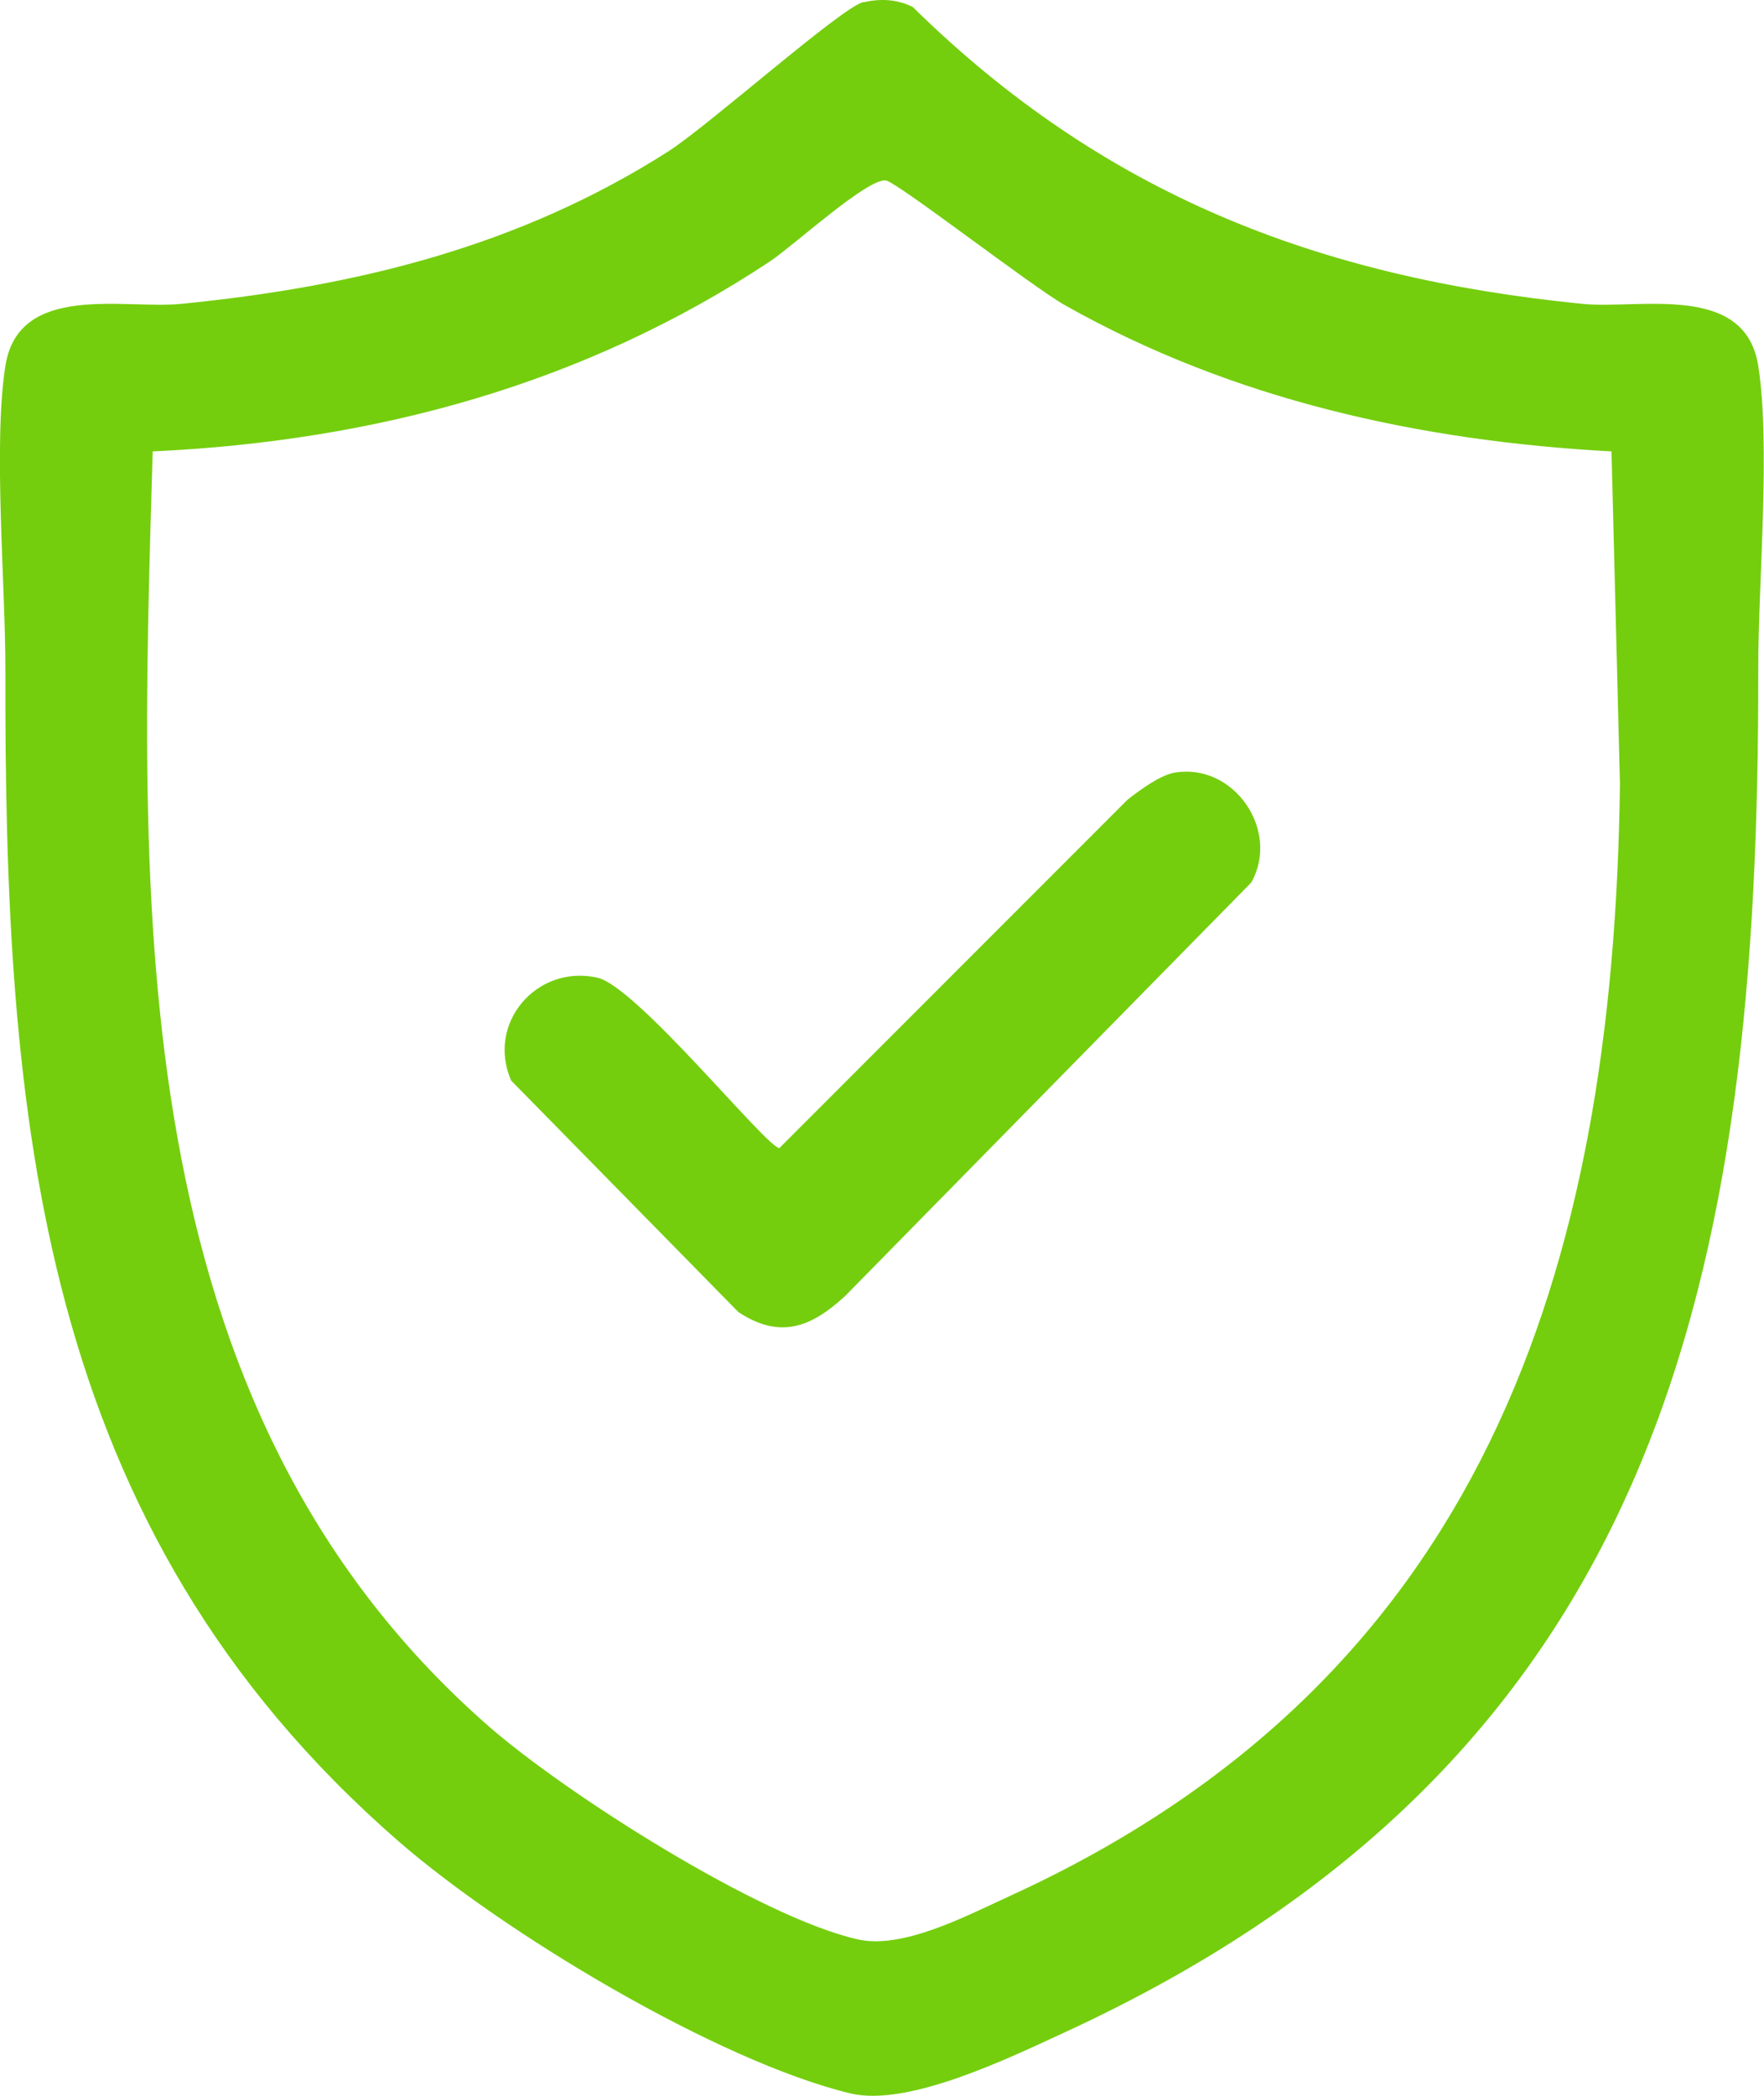
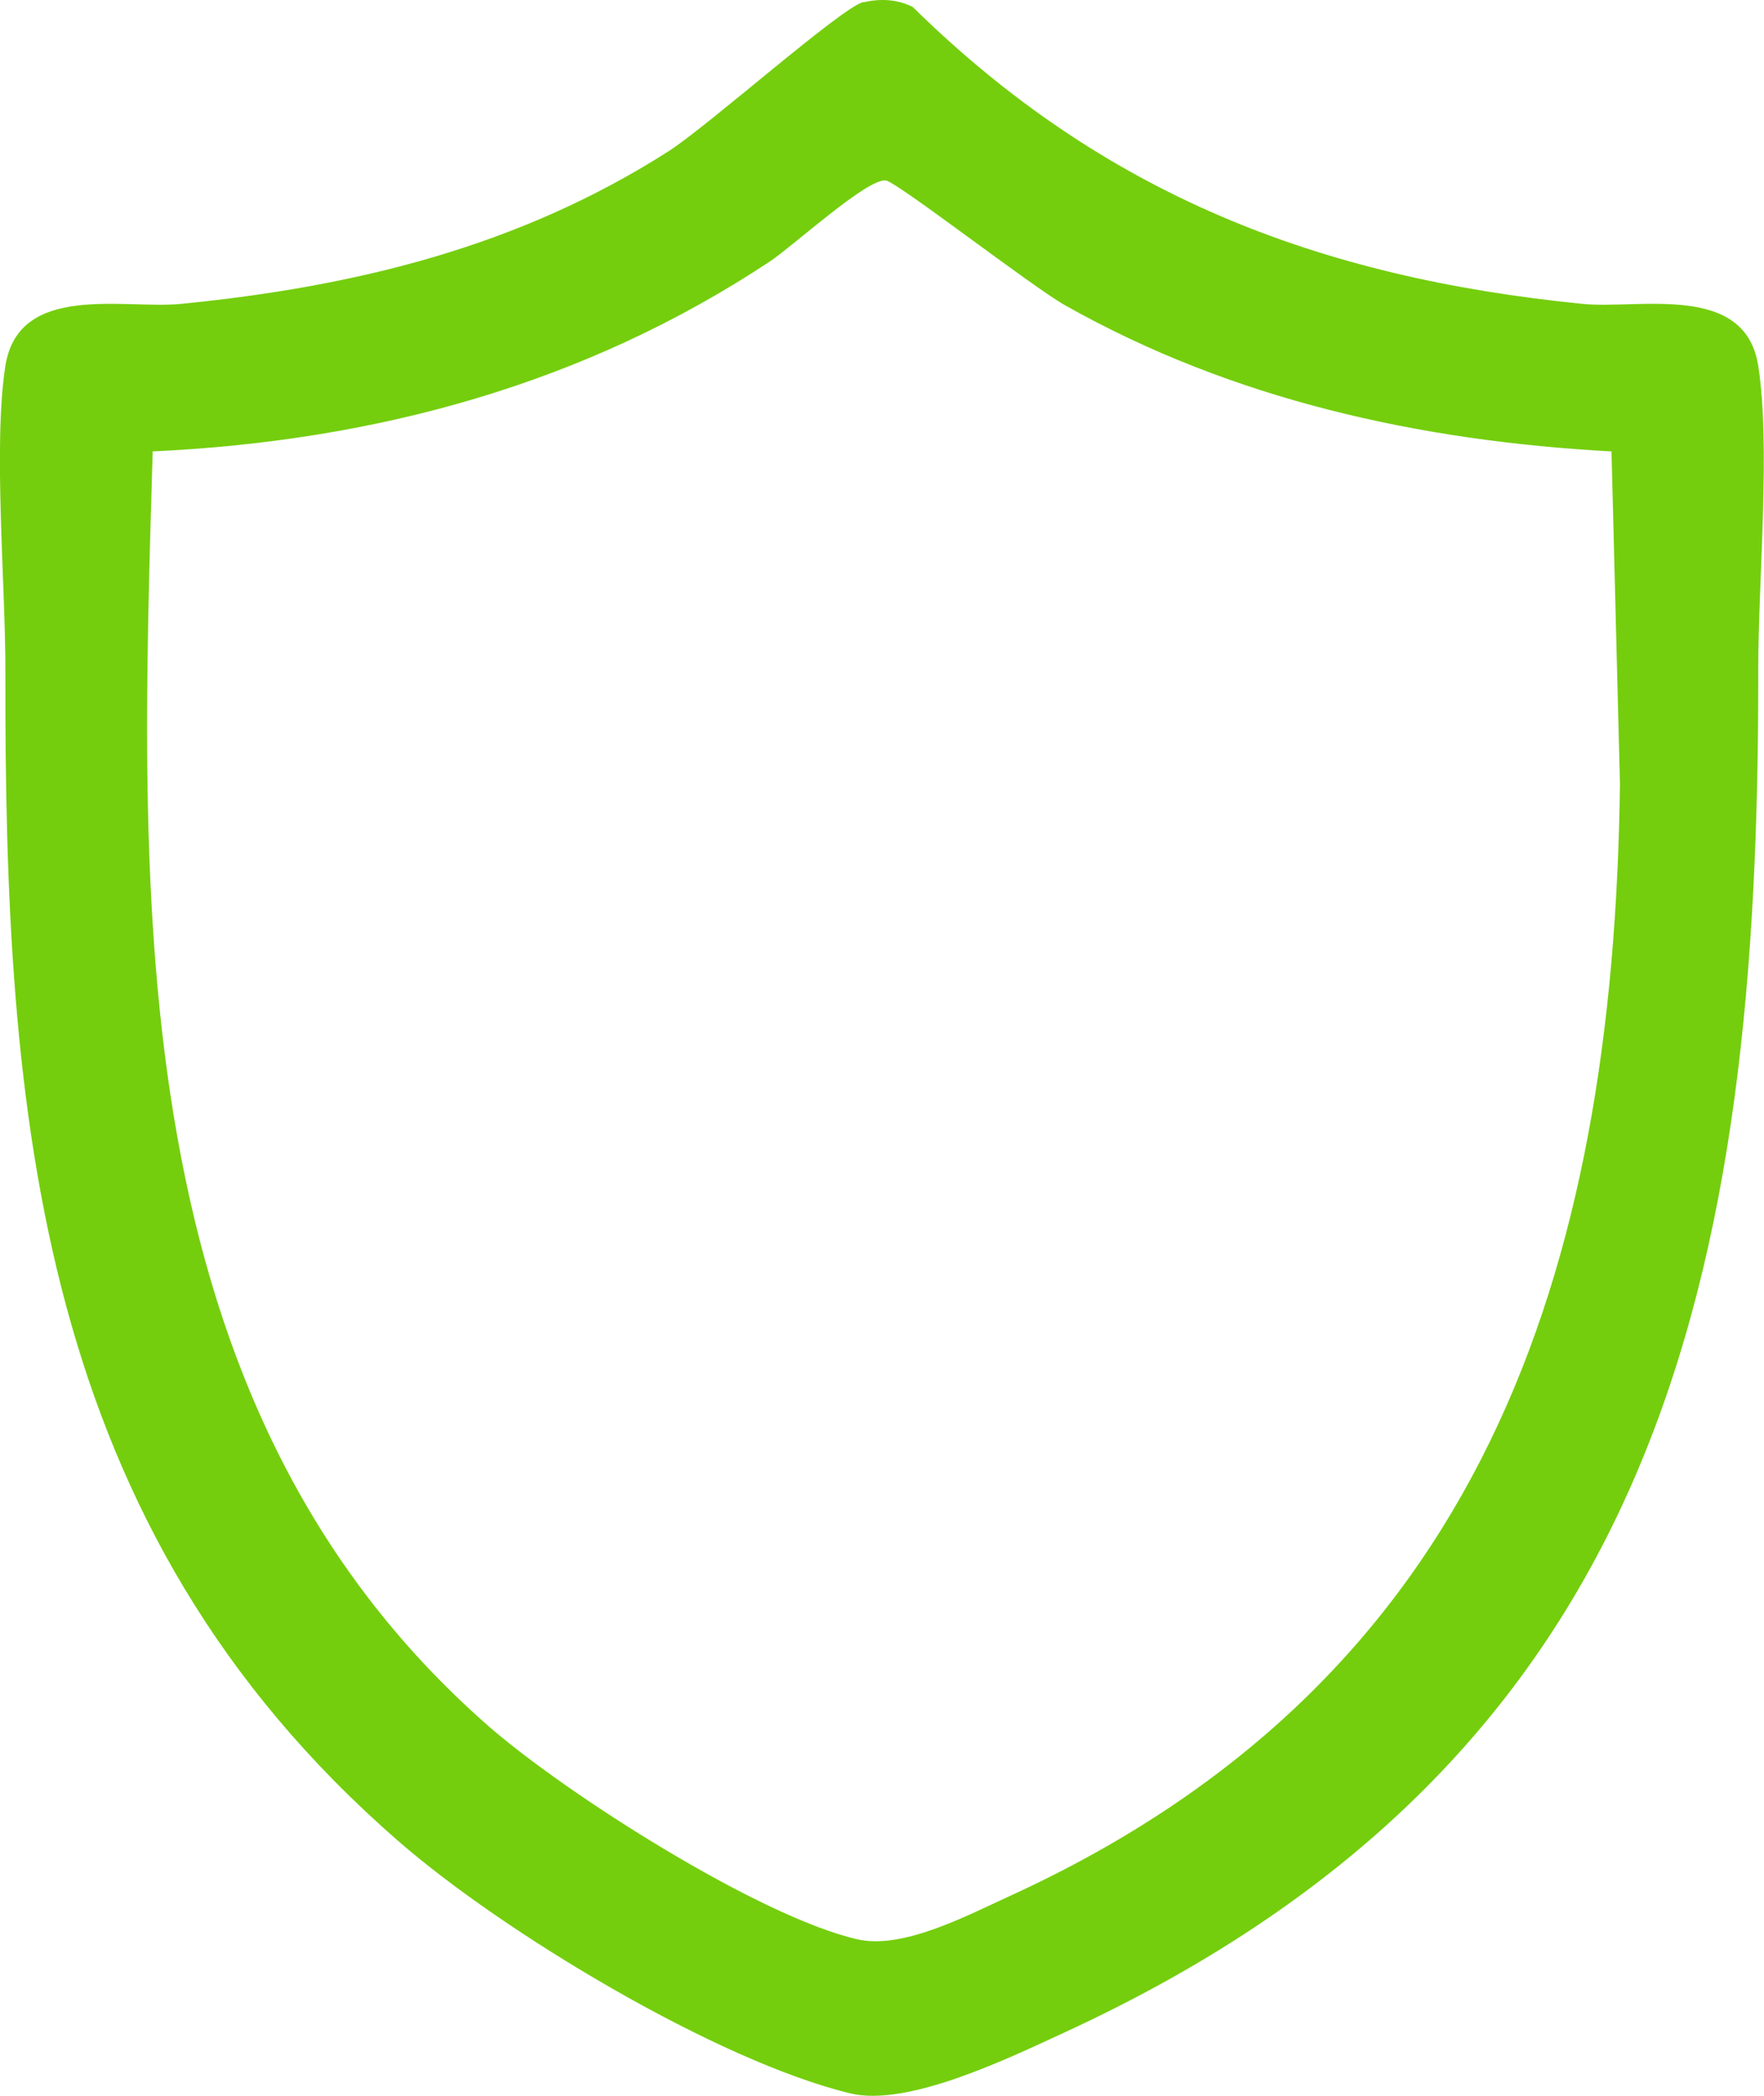
<svg xmlns="http://www.w3.org/2000/svg" id="Layer_2" data-name="Layer 2" viewBox="0 0 91.73 108.97">
  <defs>
    <style>      .cls-1 {        fill: #74ce0d;      }    </style>
  </defs>
  <g id="Layer_1-2" data-name="Layer 1">
    <g>
      <path class="cls-1" d="M44.89.12c.88-.2,1.74-.17,2.57.24,9.93,9.76,21.09,14.07,34.84,15.44,2.94.29,8.45-1.13,9.13,3.22.65,4.11,0,11.27,0,15.76.06,31.46-4.98,56.55-36.05,70.88-2.91,1.34-8.16,3.9-11.16,3.18-6.95-1.68-18.1-8.4-23.52-13.13C1.93,79.37.23,58.1.28,34.78c0-4.49-.64-11.66,0-15.76.69-4.35,6.19-2.93,9.13-3.22,9.08-.9,17.57-2.97,25.33-7.92,2.05-1.3,9.04-7.52,10.15-7.77ZM83.8,23.47c-9.96-.54-19.7-2.68-28.42-7.6-1.69-.95-8.76-6.43-9.32-6.49-.98-.1-4.78,3.38-6.02,4.21-9.66,6.4-20.53,9.34-32.1,9.88-.69,23.42-1.72,49.49,17.47,66.28,4.03,3.52,14.09,9.92,19.18,11.08,2.37.54,5.7-1.24,7.96-2.27,24.47-11.21,31.36-32.32,31.69-57.8l-.44-17.28Z" />
-       <path class="cls-1" d="M61.1,40.17c3.05-.51,5.49,2.99,3.97,5.71l-21.12,21.5c-1.78,1.64-3.39,2.26-5.55.84l-11.82-12.04c-1.3-2.98,1.33-6.05,4.48-5.35,2.06.46,8.82,8.86,9.47,8.86l18.1-18.11c.64-.5,1.69-1.28,2.46-1.41Z" />
    </g>
  </g>
</svg>